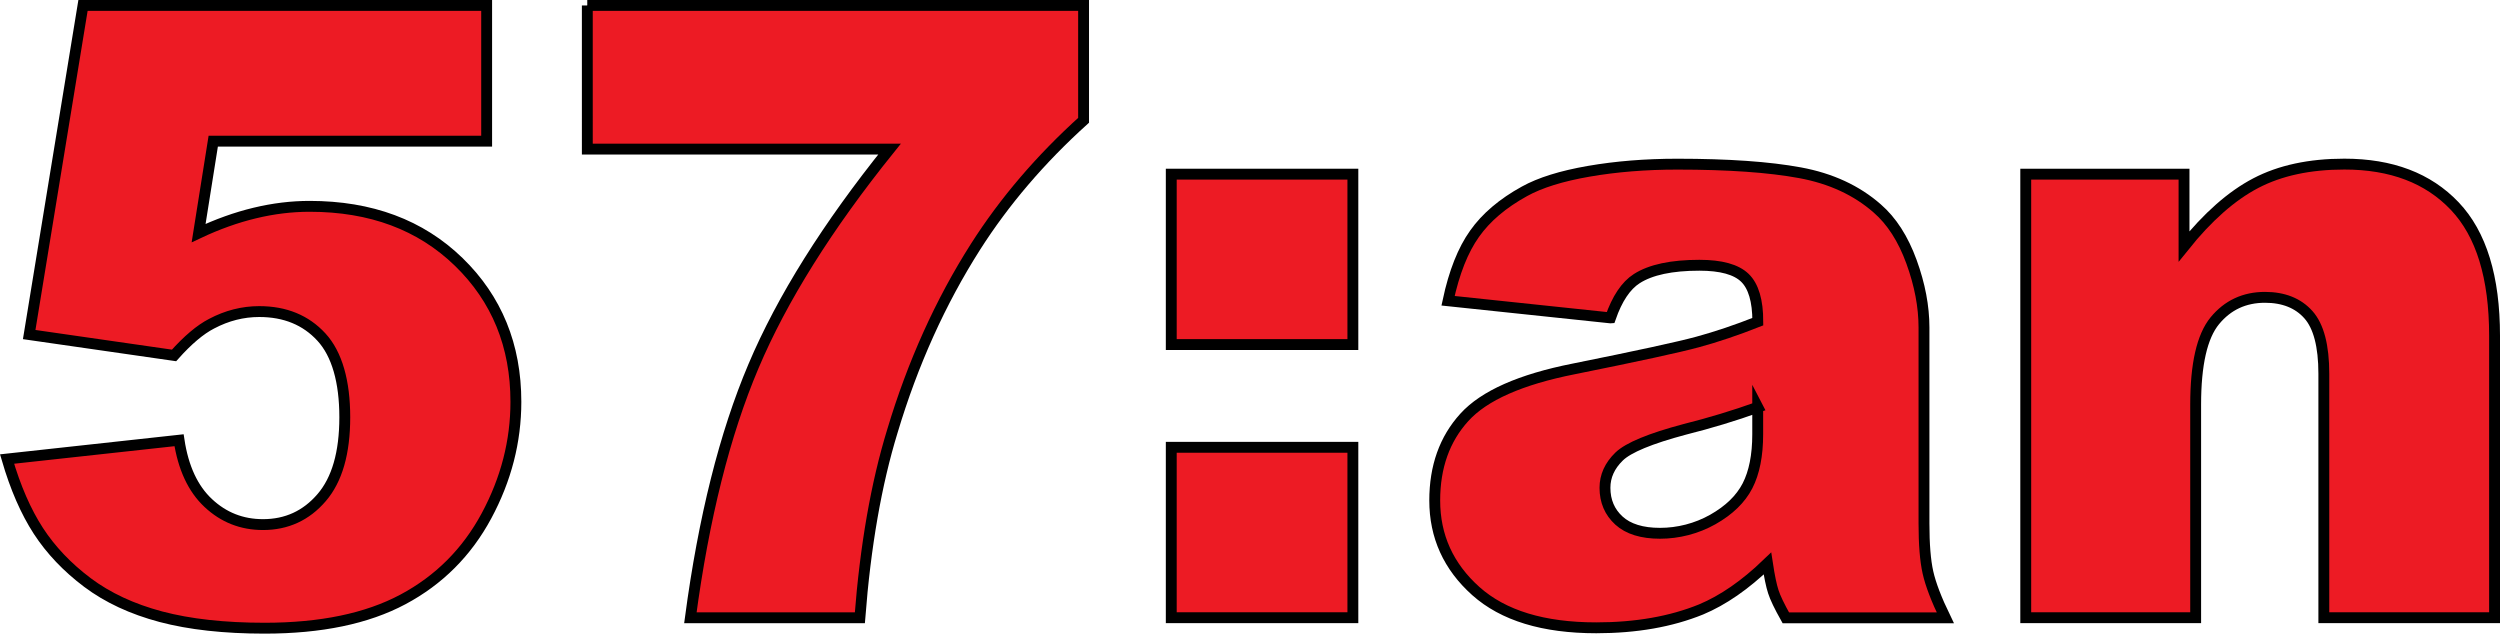
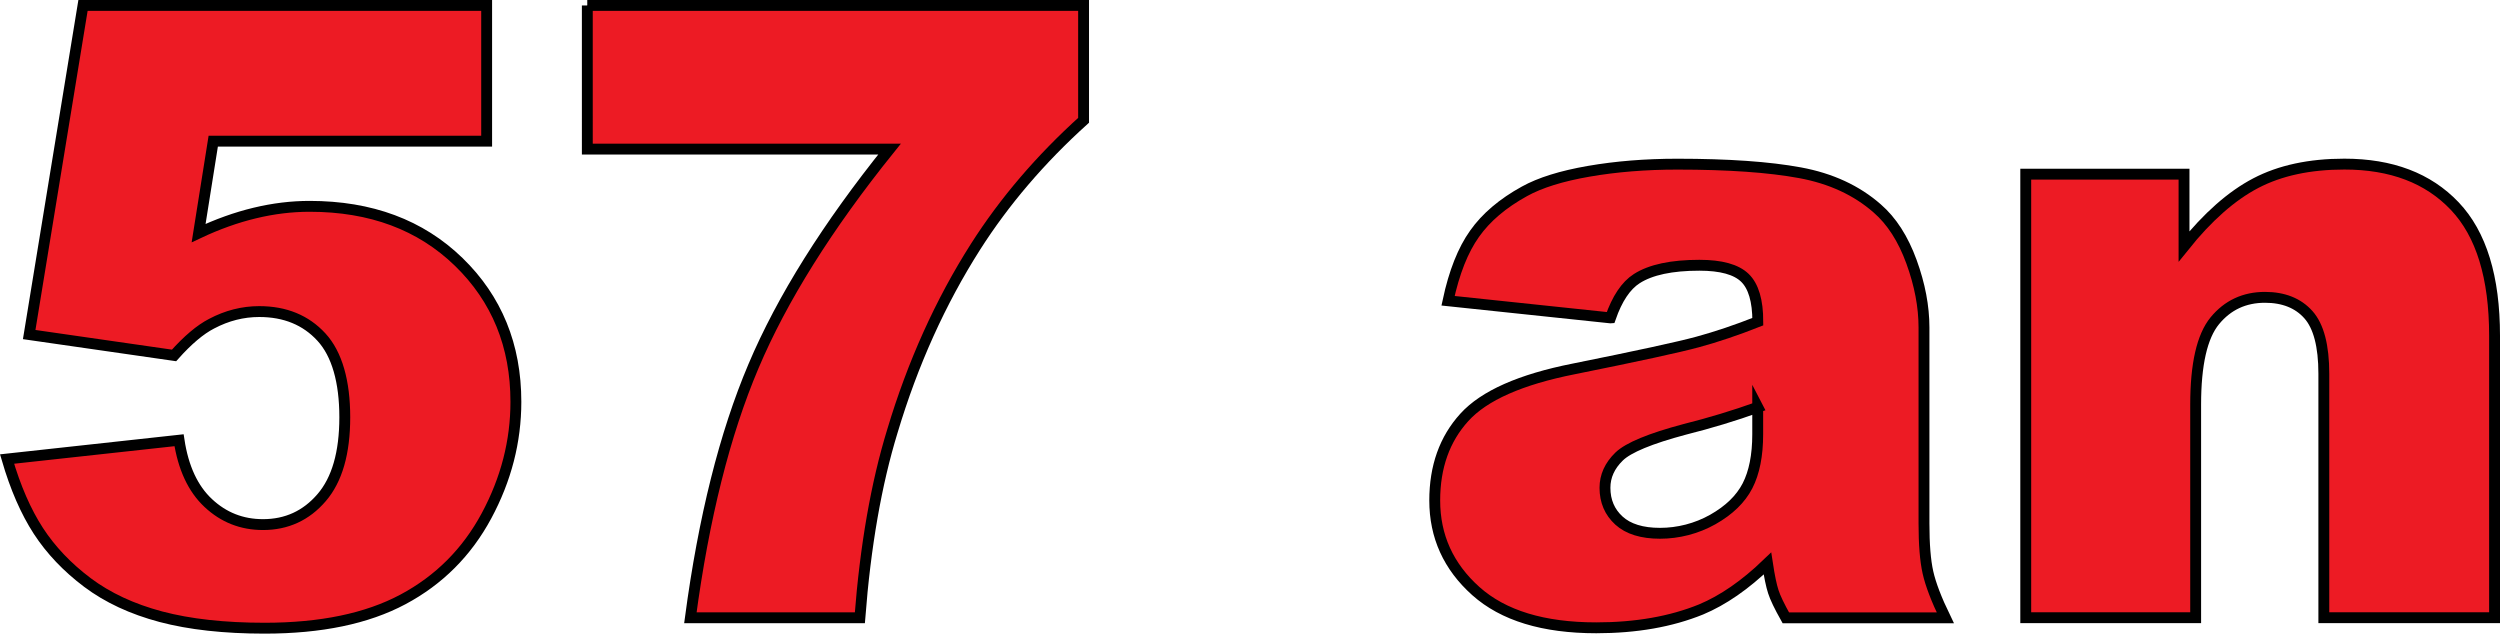
<svg xmlns="http://www.w3.org/2000/svg" id="Lager_2" data-name="Lager 2" viewBox="0 0 459.93 116.57">
  <defs>
    <style>
      .cls-1 {
        fill: #ed1b24;
        stroke: #000;
        stroke-miterlimit: 10;
        stroke-width: 2px;
      }
    </style>
  </defs>
  <g id="Lager_1-2" data-name="Lager 1">
    <g>
      <path class="cls-1" d="m15.27,1h74.26v24.97h-50.3l-2.69,16.91c3.48-1.64,6.92-2.87,10.33-3.69,3.4-.82,6.77-1.23,10.1-1.23,11.26,0,20.4,3.41,27.42,10.22,7.01,6.81,10.52,15.4,10.52,25.74,0,7.27-1.8,14.27-5.41,20.98-3.61,6.71-8.73,11.83-15.36,15.37-6.63,3.54-15.12,5.3-25.46,5.3-7.42,0-13.79-.71-19.08-2.11-5.3-1.41-9.8-3.51-13.52-6.3-3.71-2.79-6.72-5.96-9.02-9.49-2.3-3.54-4.22-7.94-5.76-13.22l31.64-3.46c.77,5.07,2.56,8.93,5.38,11.56,2.82,2.64,6.17,3.96,10.06,3.96,4.35,0,7.95-1.65,10.79-4.96,2.84-3.3,4.26-8.23,4.26-14.79s-1.43-11.63-4.3-14.75c-2.87-3.12-6.68-4.69-11.44-4.69-3.02,0-5.94.74-8.76,2.23-2.1,1.08-4.4,3.02-6.91,5.84l-26.65-3.84L15.27,1Z" />
      <path class="cls-1" d="m108.04,1h91.31v21.13c-7.94,7.17-14.57,14.93-19.89,23.28-6.45,10.14-11.55,21.44-15.28,33.89-2.97,9.68-4.97,21.13-5.99,34.35h-31.18c2.46-18.39,6.32-33.81,11.6-46.26,5.27-12.45,13.62-25.77,25.04-39.96h-55.6V1Z" />
-       <path class="cls-1" d="m215.48,32.04h33.41v31.35h-33.41v-31.35Zm0,50.25h33.41v31.35h-33.41v-31.35Z" />
      <path class="cls-1" d="m296.27,58.48l-29.87-3.15c1.12-5.23,2.75-9.34,4.88-12.33,2.12-3,5.18-5.6,9.18-7.8,2.87-1.59,6.81-2.82,11.83-3.69,5.02-.87,10.44-1.31,16.28-1.31,9.37,0,16.9.53,22.58,1.58,5.68,1.05,10.42,3.24,14.21,6.57,2.66,2.31,4.76,5.57,6.3,9.8,1.54,4.23,2.3,8.26,2.3,12.1v36.04c0,3.84.24,6.85.73,9.03.49,2.18,1.55,4.96,3.19,8.34h-29.34c-1.18-2.1-1.95-3.7-2.3-4.8-.36-1.1-.72-2.83-1.08-5.19-4.1,3.95-8.17,6.76-12.21,8.45-5.53,2.25-11.96,3.38-19.28,3.38-9.73,0-17.11-2.25-22.16-6.76-5.04-4.51-7.56-10.07-7.56-16.67,0-6.2,1.82-11.3,5.45-15.29,3.63-4,10.34-6.97,20.12-8.91,11.72-2.36,19.33-4.01,22.81-4.96,3.48-.95,7.17-2.19,11.06-3.73,0-3.84-.79-6.53-2.38-8.07-1.59-1.54-4.38-2.31-8.37-2.31-5.12,0-8.96.82-11.52,2.46-2,1.28-3.61,3.69-4.84,7.22Zm27.11,16.44c-4.3,1.54-8.78,2.9-13.44,4.07-6.35,1.69-10.37,3.36-12.06,4.99-1.74,1.69-2.61,3.61-2.61,5.76,0,2.46.86,4.47,2.57,6.03,1.71,1.56,4.24,2.34,7.56,2.34s6.72-.85,9.71-2.54,5.12-3.75,6.38-6.19c1.25-2.43,1.88-5.6,1.88-9.49v-4.99Z" />
      <path class="cls-1" d="m372.69,32.04h29.11v13.29c4.35-5.43,8.75-9.31,13.21-11.64,4.46-2.33,9.88-3.5,16.28-3.5,8.65,0,15.42,2.57,20.31,7.72s7.33,13.1,7.33,23.86v51.87h-31.41v-44.88c0-5.12-.95-8.75-2.84-10.87-1.89-2.12-4.56-3.19-7.99-3.19-3.79,0-6.86,1.44-9.22,4.3-2.36,2.87-3.53,8.02-3.53,15.45v39.19h-31.26V32.04Z" />
    </g>
  </g>
</svg>